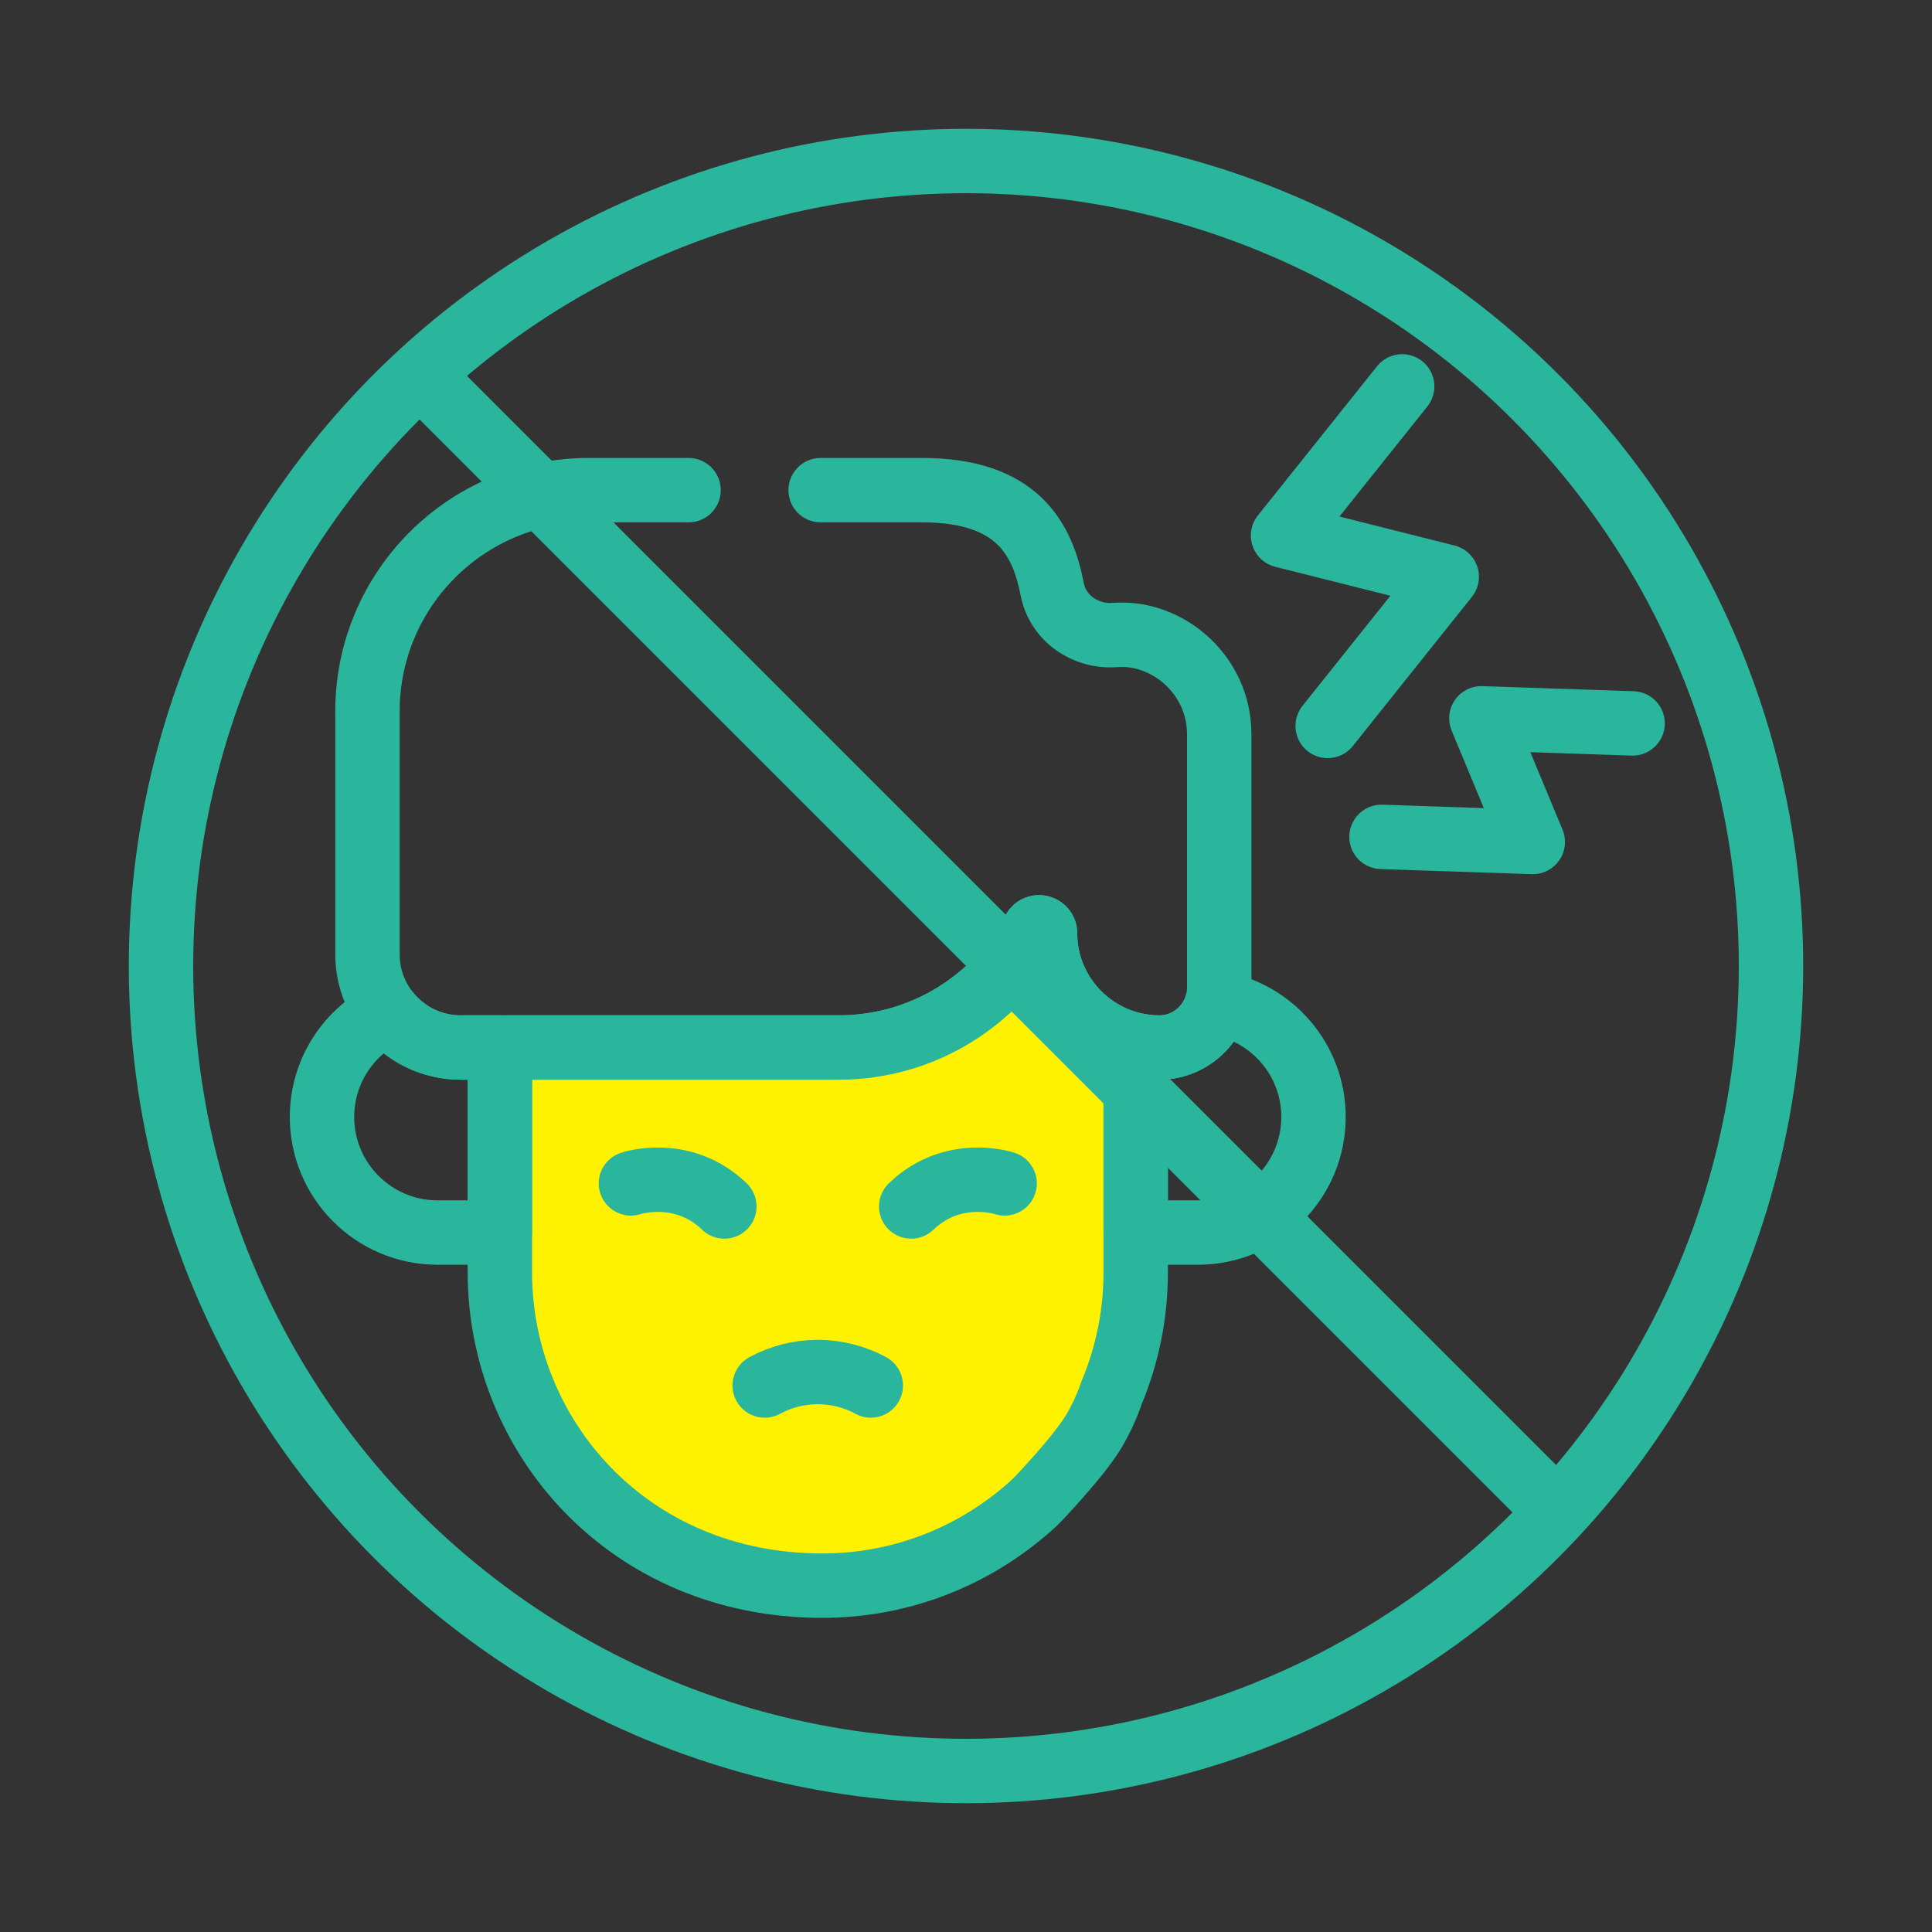
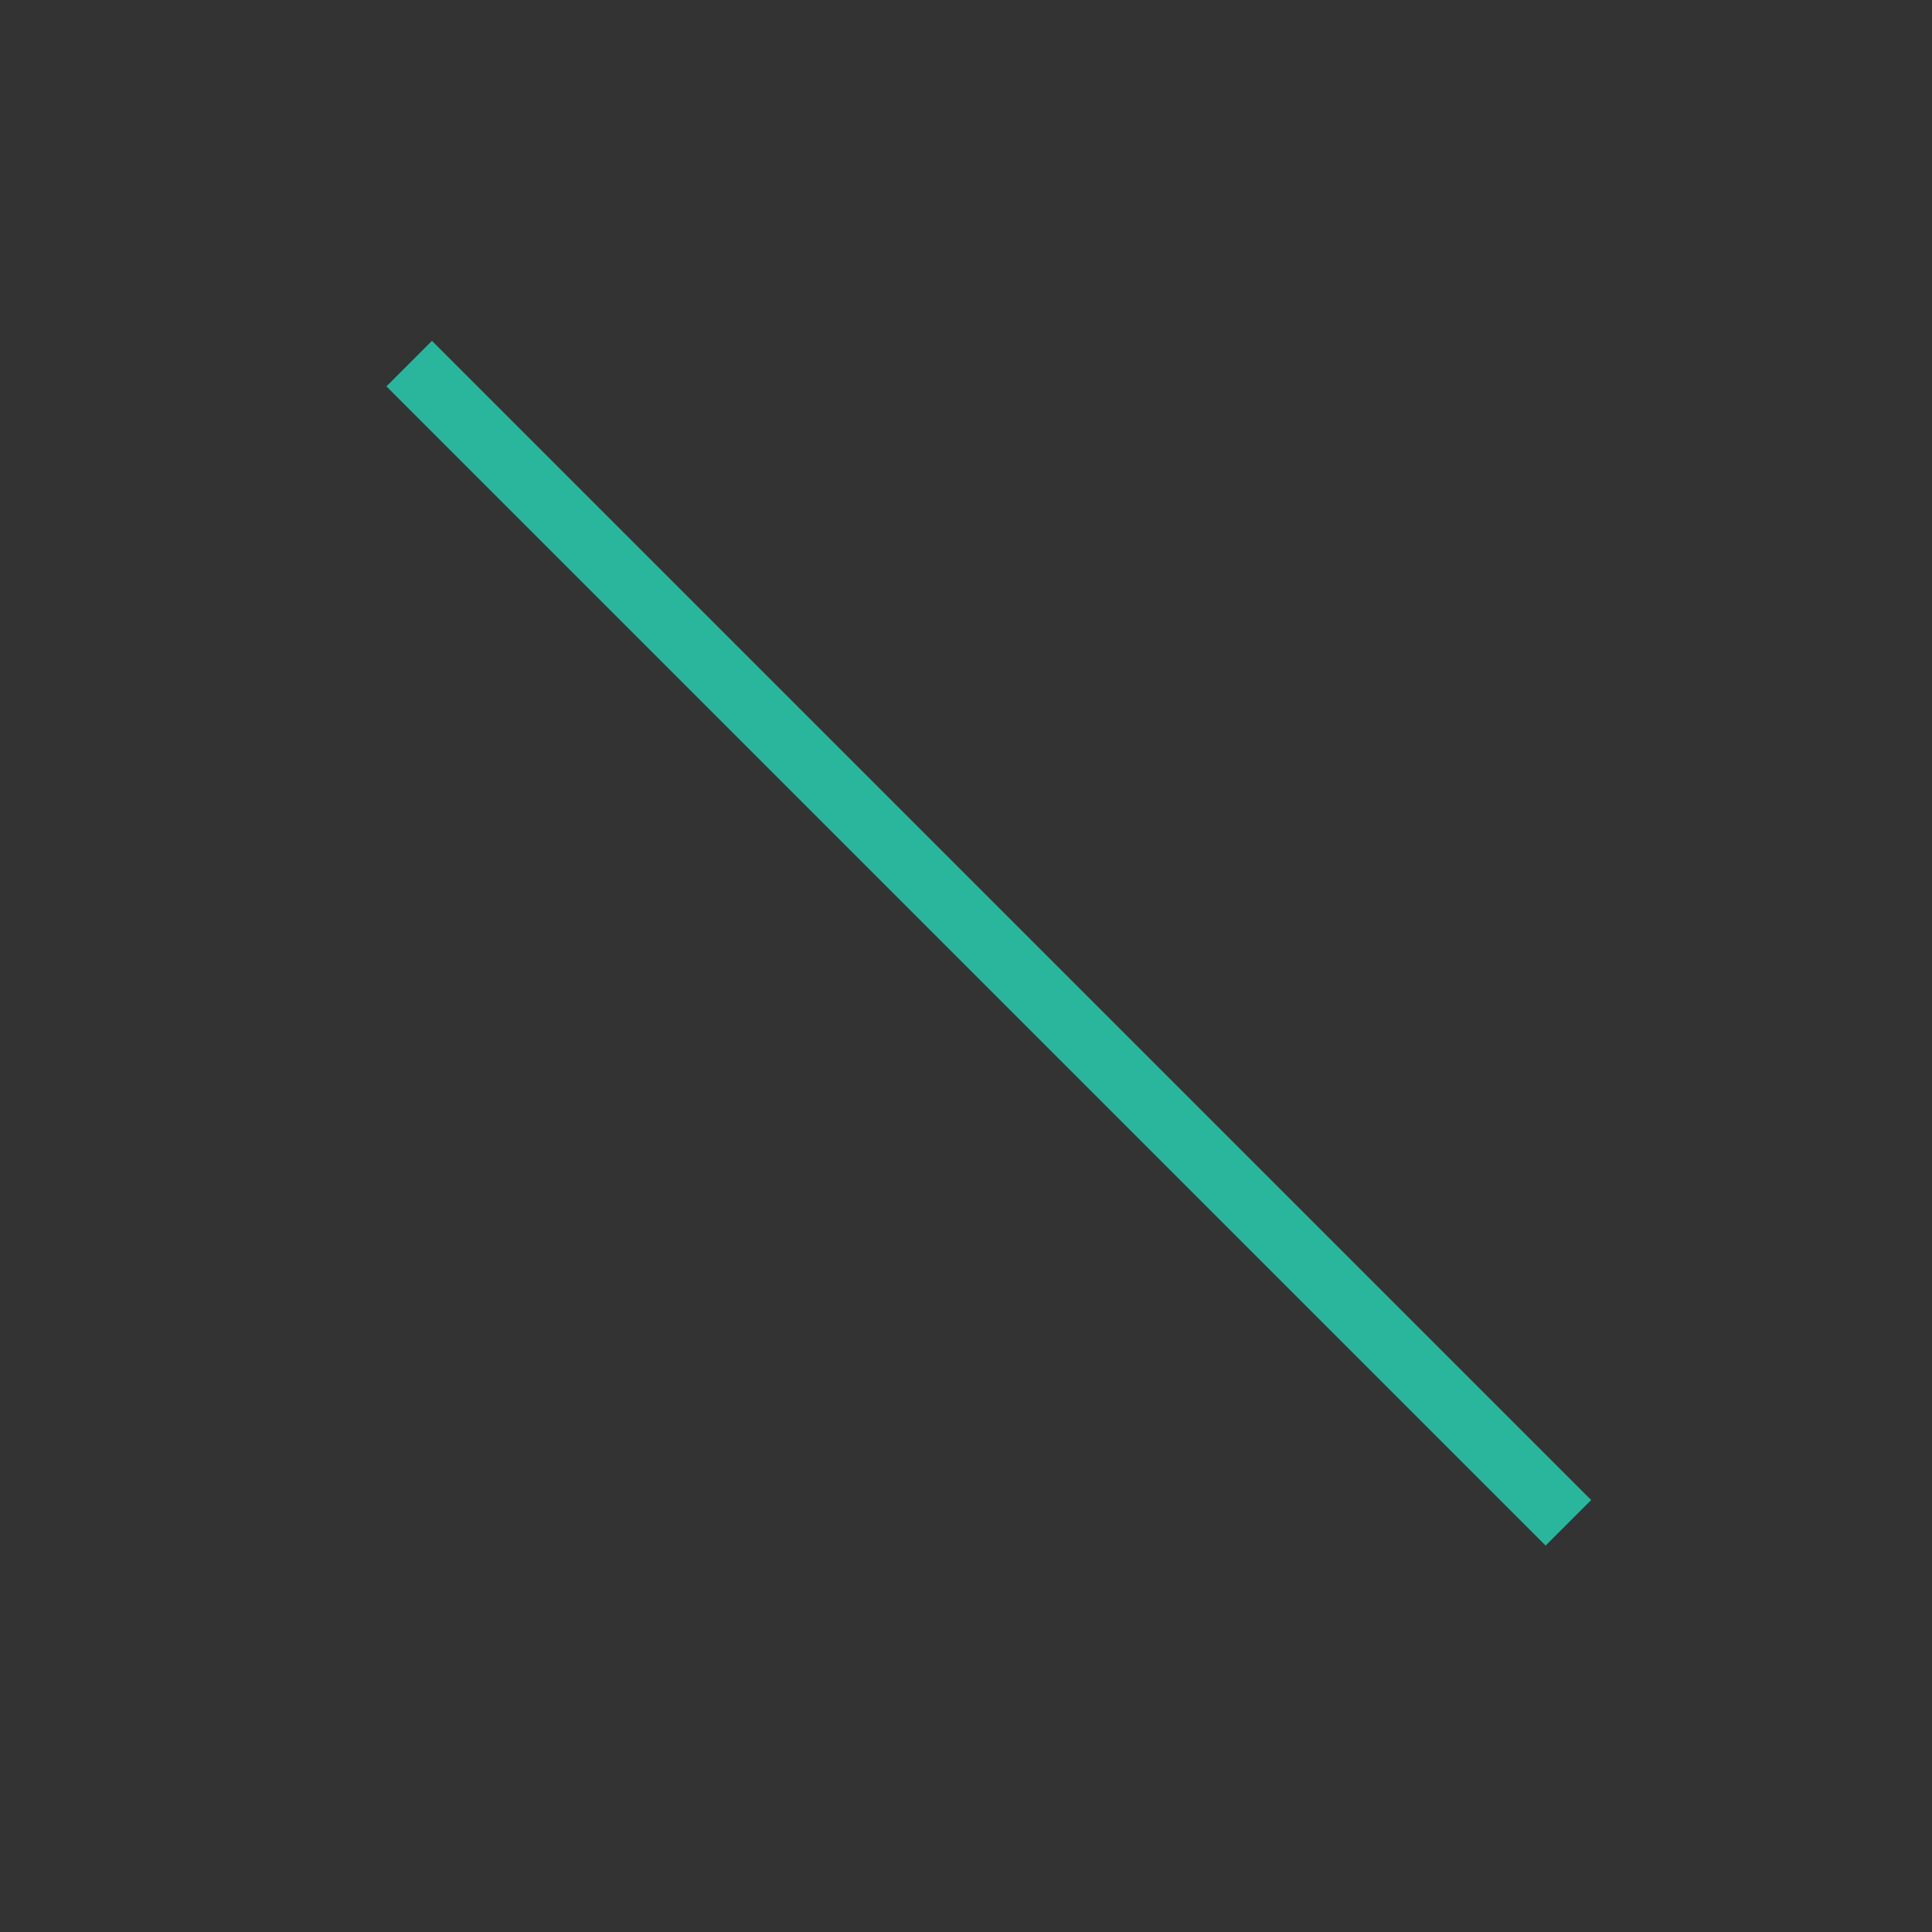
<svg xmlns="http://www.w3.org/2000/svg" fill="none" viewBox="0 0 30 30" height="30" width="30">
  <rect x="0" y="0" width="30" height="30" fill="#333333" stroke="none" />
-   <path stroke-linejoin="round" stroke-linecap="round" stroke-miterlimit="10" stroke="#2AB69C" d="M10.692 7.611H9.143C7.245 7.611 5.706 9.149 5.706 11.047V14.819C5.706 15.618 6.354 16.266 7.153 16.266H13.023C14.336 16.266 15.476 15.529 16.055 14.447C16.1 14.364 16.227 14.396 16.227 14.491C16.227 15.467 17.026 16.266 18.002 16.266C18.513 16.266 18.932 15.847 18.932 15.336V11.4C18.932 10.473 18.123 9.799 17.319 9.86C16.854 9.896 16.427 9.604 16.338 9.146C16.187 8.375 15.805 7.611 14.315 7.611H12.743" />
-   <path stroke-linejoin="round" stroke-linecap="round" stroke-miterlimit="10" stroke="#2AB69C" fill="#FFF200" d="M17.258 21.632C17.507 21.038 17.636 20.4 17.635 19.756V16.227C16.833 16.057 16.227 15.342 16.227 14.491C16.227 14.396 16.1 14.363 16.055 14.447C15.476 15.529 14.336 16.266 13.023 16.266H7.762V19.756C7.762 22.299 9.754 24.622 12.769 24.622C14.049 24.622 15.214 24.125 16.083 23.314C16.083 23.314 16.761 22.614 17 22.2C17.177 21.894 17.258 21.632 17.258 21.632Z" />
-   <path stroke-linejoin="round" stroke-linecap="round" stroke-miterlimit="10" stroke="#2AB69C" d="M15.6 18.376C15.6 18.376 14.802 18.107 14.149 18.734M9.797 18.376C9.797 18.376 10.595 18.107 11.248 18.734M20.616 11.272L22.465 8.956L19.923 8.316L21.773 6M21.452 12.995L23.801 13.074L23.003 11.154L25.351 11.233M13.522 21.514C13.277 21.381 12.996 21.305 12.698 21.305C12.4 21.305 12.119 21.381 11.874 21.514M6.025 15.724C5.42 16.012 5 16.628 5 17.344C5 18.335 5.804 19.139 6.795 19.139H7.762V16.266H7.153C6.697 16.266 6.291 16.054 6.025 15.724ZM18.899 15.575C18.793 15.972 18.43 16.266 18.002 16.266C17.876 16.266 17.753 16.252 17.635 16.227L17.635 19.139H18.601C19.593 19.139 20.396 18.335 20.396 17.344C20.396 16.454 19.748 15.717 18.899 15.575Z" />
-   <circle stroke="#2AB69C" r="12.5" cy="15" cx="15" />
  <line stroke="#2AB69C" y2="23.646" x2="24.354" y1="5.646" x1="6.354" />
</svg>